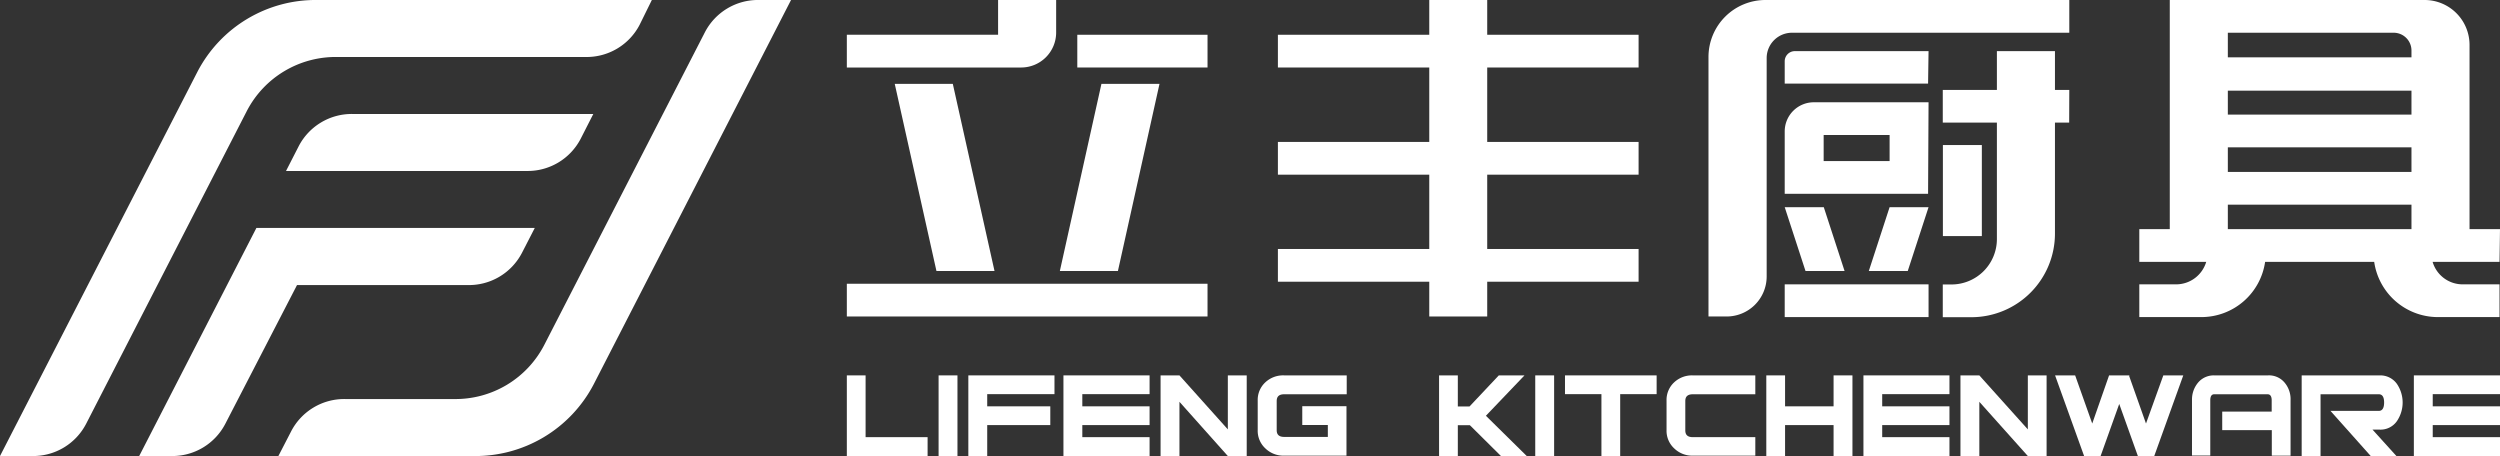
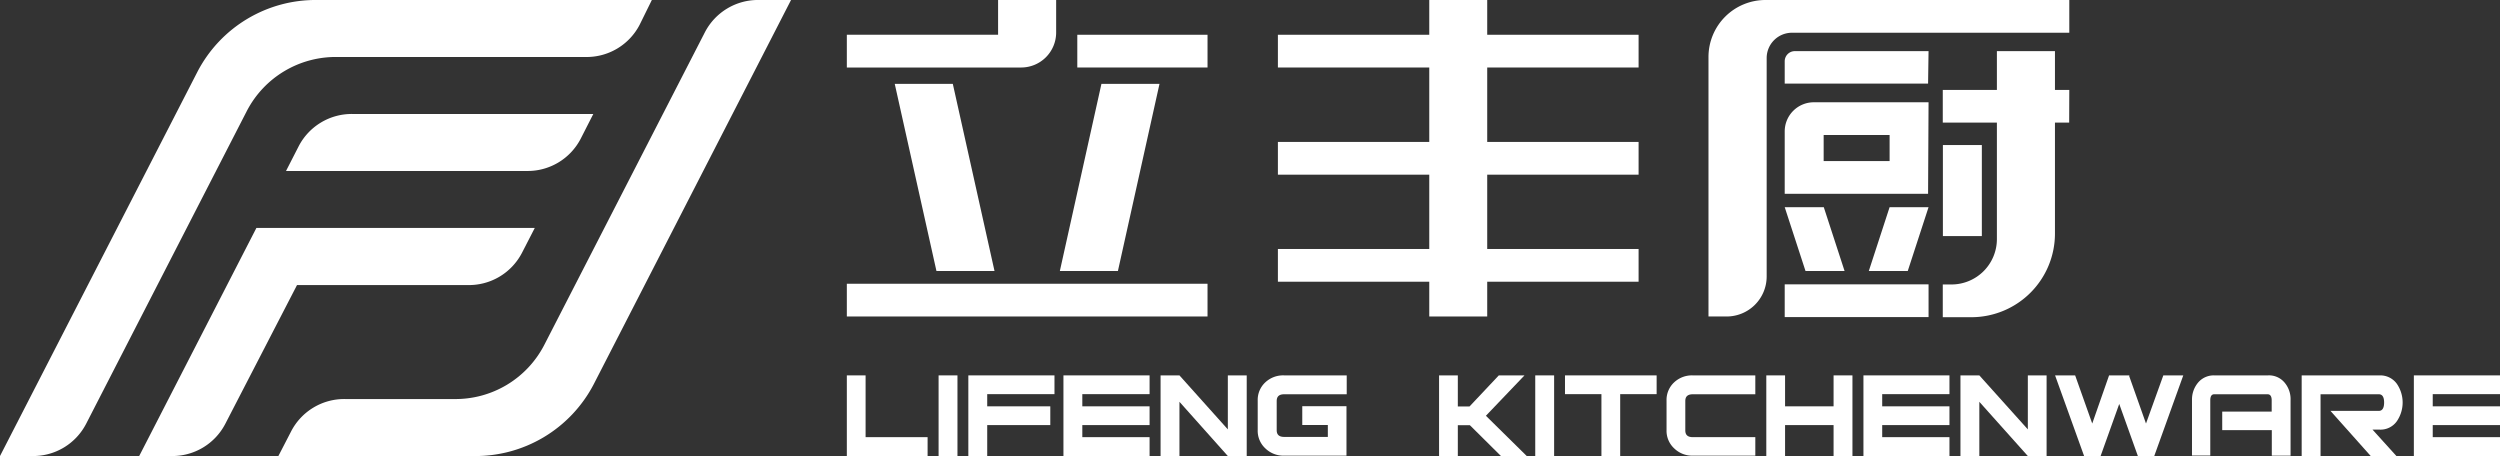
<svg xmlns="http://www.w3.org/2000/svg" viewBox="0 0 209.25 38.17">
  <rect x="0" y="0" width="209.25" height="38.17" fill="#333333" stroke="none" />
  <defs>
    <style>.cls-1{fill:#fff;}</style>
  </defs>
  <g id="图层_2" data-name="图层 2">
    <g id="图层_1-2" data-name="图层 1">
      <path class="cls-1" d="M28.23,4.77H49a5,5,0,0,0,4.54-2.7L54.56,0h-28A11.15,11.15,0,0,0,16.53,6L0,38.17H2.68a5,5,0,0,0,4.53-2.7L20.67,9.27A8.38,8.38,0,0,1,28.23,4.77Z" />
      <path class="cls-1" d="M39.16,23.86a5,5,0,0,0,4.53-2.7l1.07-2.08H21.46L11.65,38.17h2.68a5,5,0,0,0,4.53-2.7l6-11.61Z" />
      <path class="cls-1" d="M63.54,0A5,5,0,0,0,59,2.7L45.54,28.9A8.36,8.36,0,0,1,38,33.4H28.9a5,5,0,0,0-4.53,2.7L23.3,38.17H39.61a11.17,11.17,0,0,0,10.08-6L66.21,0Z" />
      <path class="cls-1" d="M25,12.24l-1.06,2.07H44.06a5,5,0,0,0,4.54-2.69l1.06-2.08H29.51A5,5,0,0,0,25,12.24Z" />
      <polygon class="cls-1" points="124.48 26.49 124.48 23.58 137.15 23.58 137.15 20.84 124.48 20.84 124.48 14.62 137.15 14.62 137.15 11.88 124.48 11.88 124.48 5.65 137.15 5.65 137.15 2.91 124.48 2.91 124.48 0 119.63 0 119.63 2.91 106.96 2.91 106.96 5.65 119.63 5.65 119.63 11.88 106.96 11.88 106.96 14.62 119.63 14.62 119.63 20.84 106.96 20.84 106.96 23.58 119.63 23.58 119.63 26.49 124.48 26.49" />
      <path class="cls-1" d="M173.2,7.53H172V4.28h-4.86V7.53h-4.53v2.73h4.53V20a3.8,3.8,0,0,1-3.81,3.81h-.72v2.74h2.44a7,7,0,0,0,6.95-7V10.26h1.19Z" />
      <path class="cls-1" d="M147.87,23.15V4.86A2.12,2.12,0,0,1,150,2.74H173.2V0H147.78A4.77,4.77,0,0,0,143,4.77V26.49h1.51A3.35,3.35,0,0,0,147.87,23.15Z" />
      <path class="cls-1" d="M161.42,4.28H150.23a.85.85,0,0,0-.85.84V7h12Z" />
      <path class="cls-1" d="M161.42,8.56h-9.6A2.44,2.44,0,0,0,149.38,11v5.22h12Zm-3.26,4.92h-5.52V11.3h5.52Z" />
      <rect class="cls-1" x="149.38" y="23.8" width="12.04" height="2.74" />
      <rect class="cls-1" x="162.62" y="12.14" width="3.26" height="7.62" />
      <polygon class="cls-1" points="152.65 17.34 149.38 17.34 151.12 22.68 154.39 22.68 152.65 17.34" />
      <polygon class="cls-1" points="158.16 17.34 156.42 22.68 159.68 22.68 161.42 17.34 158.16 17.34" />
-       <path class="cls-1" d="M209.25,19.18H206.7V3.77A3.76,3.76,0,0,0,202.94,0H181.61V19.18h-2.55v2.74h5.6a2.63,2.63,0,0,1-2.52,1.88h-3.08v2.74h5.21a5.39,5.39,0,0,0,5.32-4.62h9.13A5.39,5.39,0,0,0,204,26.54h5.21V23.8h-3.09a2.62,2.62,0,0,1-2.51-1.88h5.6Zm-7.41,0H186.47V17.13h15.37Zm0-4.79H186.47V12.33h15.37Zm0-4.8H186.47v-2h15.37Zm0-4.79H186.47V2.74h13.89a1.49,1.49,0,0,1,1.48,1.49Z" />
      <polygon class="cls-1" points="78.38 22.68 83.24 22.68 79.75 7.02 74.89 7.02 78.38 22.68" />
      <polygon class="cls-1" points="97.05 7.02 92.19 7.02 88.71 22.68 93.57 22.68 97.05 7.02" />
      <rect class="cls-1" x="70.88" y="23.75" width="30.19" height="2.74" />
      <path class="cls-1" d="M88.4,2.72V0H83.54V2.91H70.88V5.65h14.6A2.93,2.93,0,0,0,88.4,2.72Z" />
      <rect class="cls-1" x="90.17" y="2.91" width="10.9" height="2.74" />
      <polygon class="cls-1" points="72.45 31.42 70.88 31.42 70.88 38.17 77.64 38.17 77.64 36.59 72.45 36.59 72.45 31.42" />
      <rect class="cls-1" x="78.56" y="31.42" width="1.58" height="6.75" />
      <polygon class="cls-1" points="81.05 38.17 82.63 38.17 82.63 35.58 87.91 35.58 87.91 34.01 82.63 34.01 82.63 32.99 88.26 32.99 88.26 31.42 81.05 31.42 81.05 38.17" />
      <polygon class="cls-1" points="89.01 38.17 96.22 38.17 96.22 36.59 90.59 36.59 90.59 35.58 96.22 35.58 96.22 34.01 90.59 34.01 90.59 32.99 96.22 32.99 96.22 31.42 89.01 31.42 89.01 38.17" />
      <polygon class="cls-1" points="102.77 35.94 98.72 31.42 97.14 31.42 97.14 38.17 98.72 38.17 98.72 33.63 102.77 38.17 104.35 38.17 104.35 31.42 102.77 31.42 102.77 35.94" />
      <path class="cls-1" d="M105.91,32a2,2,0,0,0-.64,1.53V36a2,2,0,0,0,.64,1.53,2.17,2.17,0,0,0,1.56.61h5.23V34H109v1.57h2.14v1h-3.65c-.42,0-.63-.18-.63-.56V33.56c0-.38.21-.56.63-.56h5.23V31.42h-5.23A2.17,2.17,0,0,0,105.91,32Z" />
      <polygon class="cls-1" points="127.6 31.42 125.45 31.42 123 34.02 122.02 34.02 122.02 31.42 120.45 31.42 120.45 38.17 122.02 38.17 122.02 35.59 123.03 35.59 125.63 38.17 127.79 38.17 124.37 34.8 127.6 31.42" />
      <rect class="cls-1" x="128.5" y="31.42" width="1.58" height="6.75" />
      <polygon class="cls-1" points="130.99 32.99 134.04 32.99 134.04 38.17 135.61 38.17 135.61 32.99 138.66 32.99 138.66 31.42 130.99 31.42 130.99 32.99" />
      <path class="cls-1" d="M140.13,32a2,2,0,0,0-.64,1.53V36a2,2,0,0,0,.64,1.53,2.17,2.17,0,0,0,1.56.61h5.23V36.59h-5.23c-.42,0-.63-.18-.63-.56V33.56c0-.38.21-.56.63-.56h5.23V31.42h-5.23A2.17,2.17,0,0,0,140.13,32Z" />
      <polygon class="cls-1" points="153.47 34.01 149.41 34.01 149.41 31.42 147.84 31.42 147.84 38.17 149.41 38.17 149.41 35.58 153.47 35.58 153.47 38.17 155.05 38.17 155.05 31.42 153.47 31.42 153.47 34.01" />
      <polygon class="cls-1" points="155.97 38.17 163.17 38.17 163.17 36.59 157.54 36.59 157.54 35.58 163.17 35.58 163.17 34.01 157.54 34.01 157.54 32.99 163.17 32.99 163.17 31.42 155.97 31.42 155.97 38.17" />
      <polygon class="cls-1" points="169.73 35.94 165.67 31.42 164.09 31.42 164.09 38.17 165.67 38.17 165.67 33.63 169.73 38.17 171.3 38.17 171.3 31.42 169.73 31.42 169.73 35.94" />
      <polygon class="cls-1" points="179.62 35.45 178.21 31.47 178.24 31.42 176.53 31.42 175.12 35.45 173.69 31.42 172.01 31.42 174.44 38.17 175.82 38.17 177.38 33.81 178.94 38.17 180.31 38.17 182.74 31.42 181.07 31.42 179.62 35.45" />
      <path class="cls-1" d="M189.82,31.42h-4.47A1.71,1.71,0,0,0,184,32a2.19,2.19,0,0,0-.53,1.46v4.67H185V33.51q0-.51.33-.51h4.47c.22,0,.34.17.34.51v.94H186V36h4.15v2.14h1.57V33.5A2.14,2.14,0,0,0,191.2,32,1.7,1.7,0,0,0,189.82,31.42Z" />
      <path class="cls-1" d="M199.21,31.42h-6.56v6.75h1.58V33h4.88c.29,0,.44.23.44.69s-.15.7-.44.7h-4.05l3.37,3.78h2.15l-2-2.21h.61a1.67,1.67,0,0,0,1.43-.71,2.77,2.77,0,0,0,0-3.12A1.7,1.7,0,0,0,199.21,31.42Z" />
      <polygon class="cls-1" points="202.04 38.17 209.25 38.17 209.25 36.59 203.62 36.59 203.62 35.58 209.25 35.58 209.25 34.01 203.62 34.01 203.62 32.99 209.25 32.99 209.25 31.42 202.04 31.42 202.04 38.17" />
    </g>
  </g>
</svg>